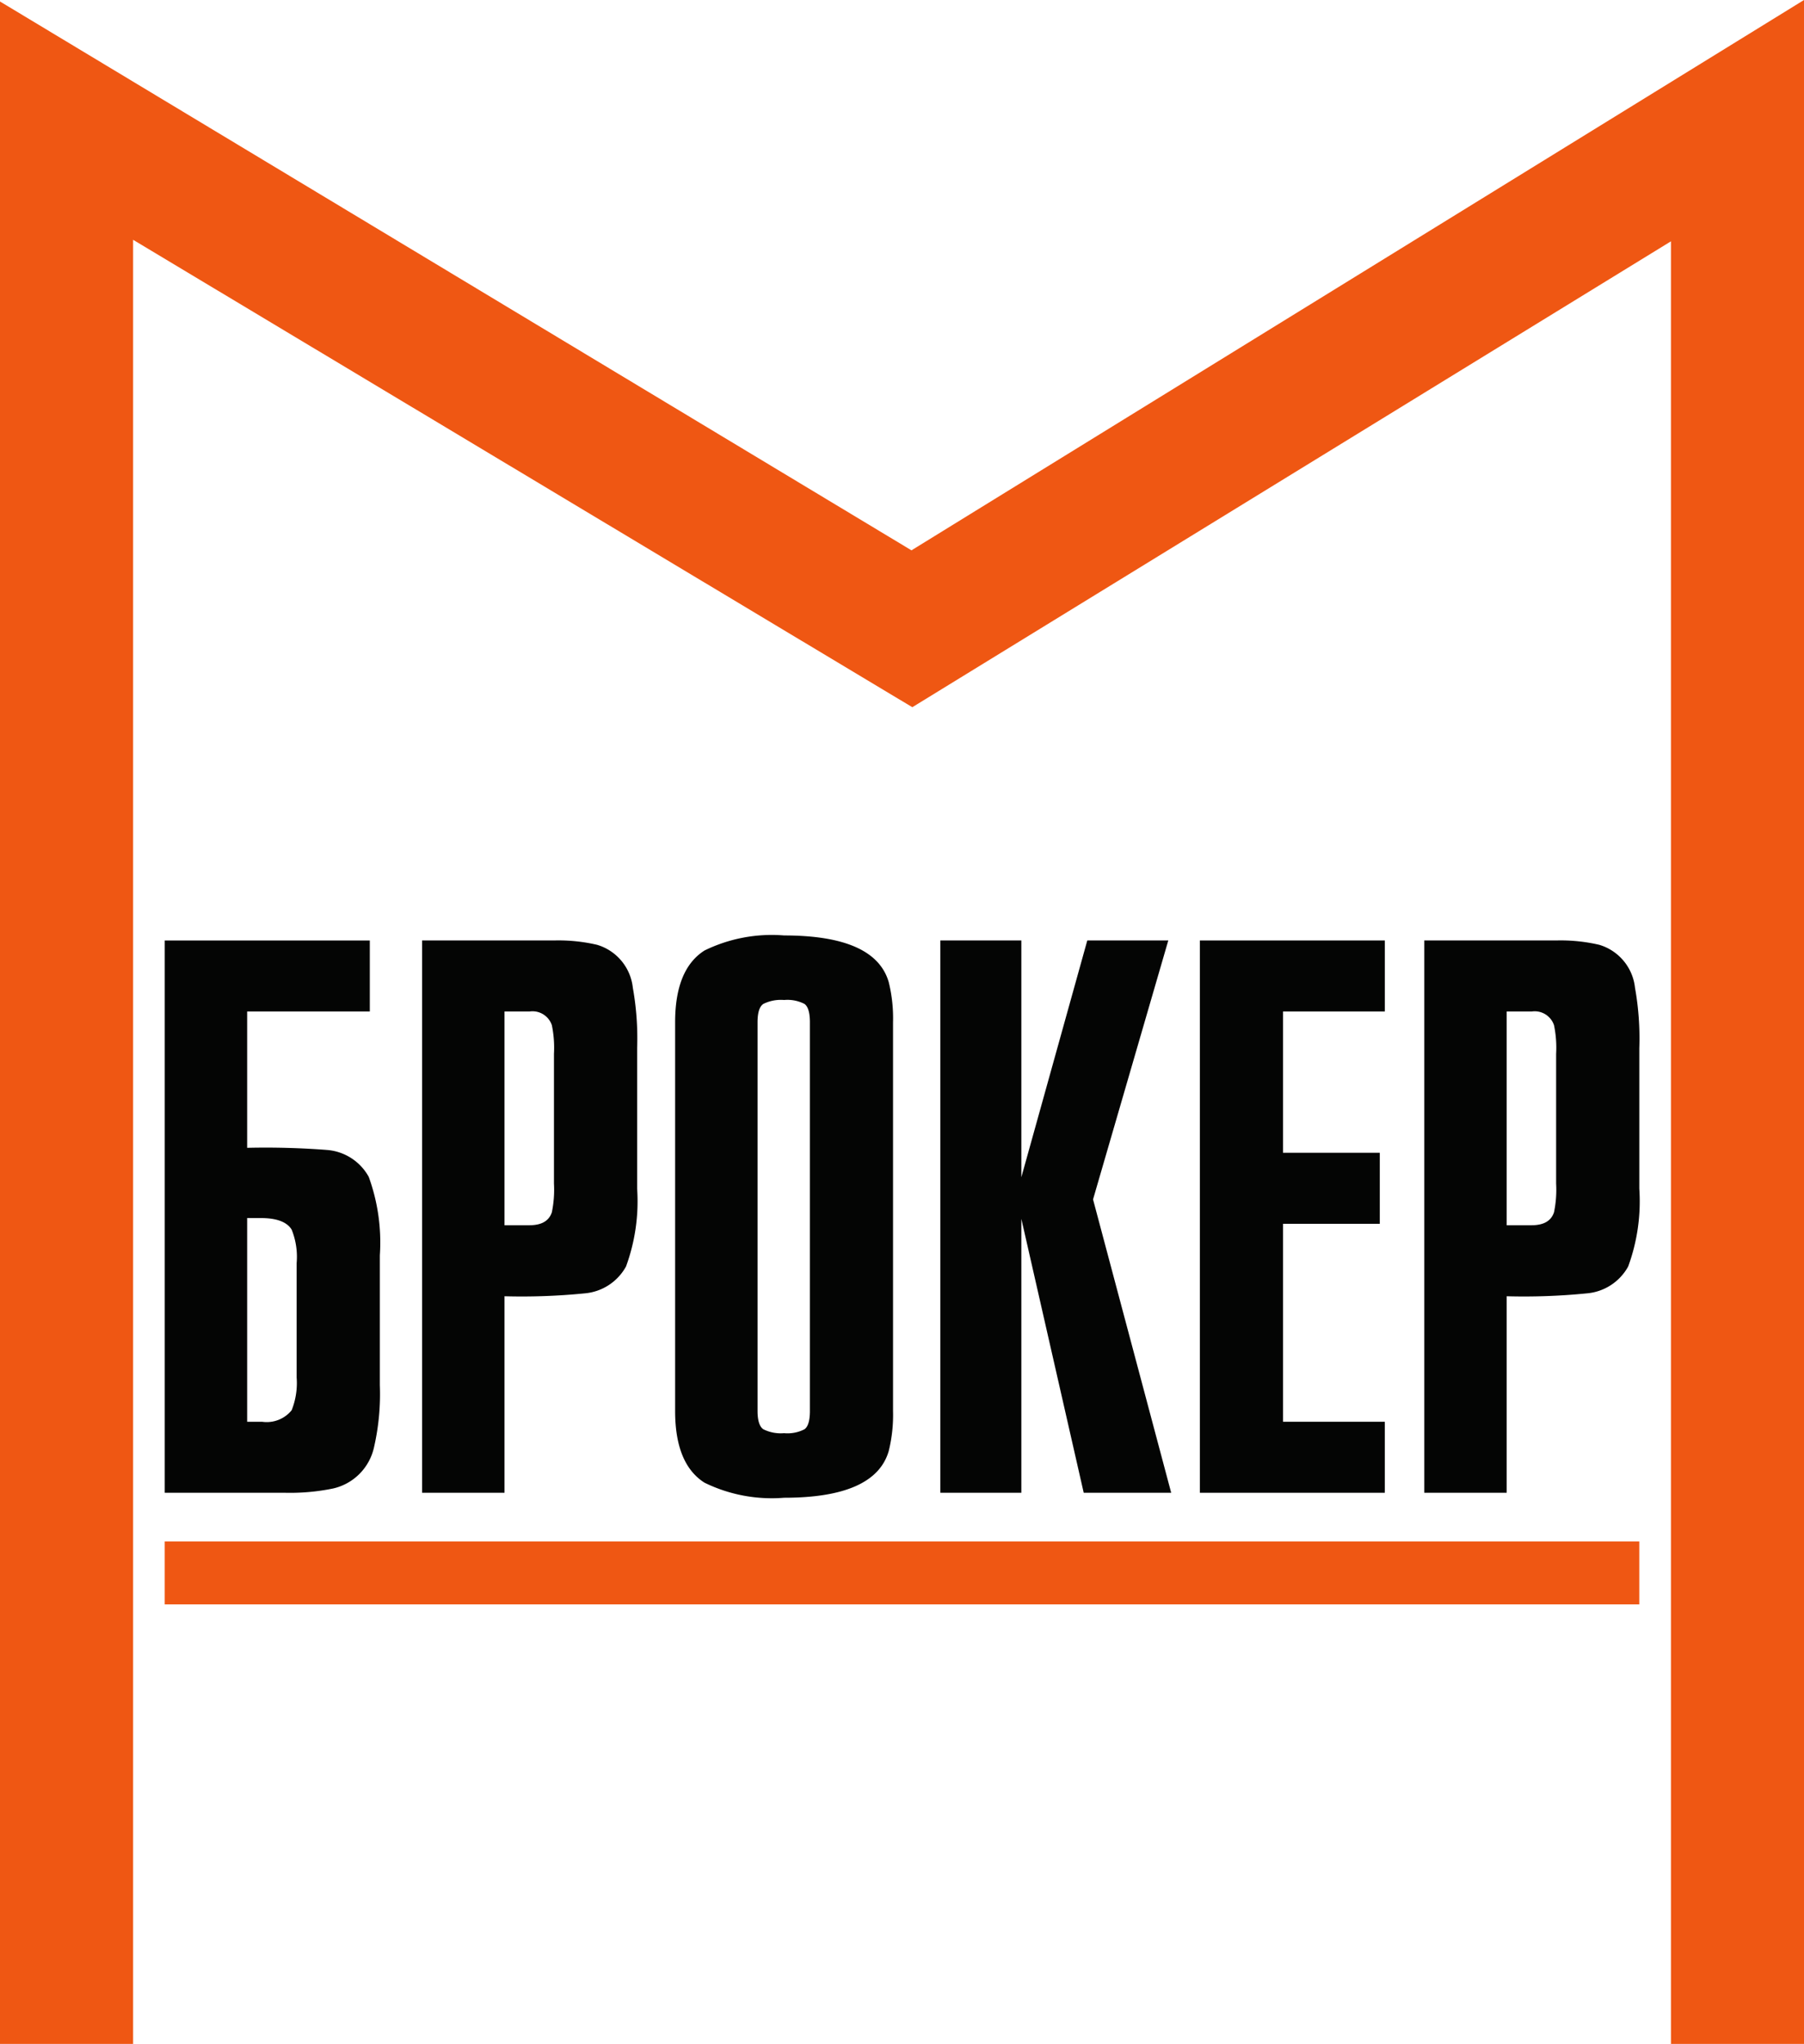
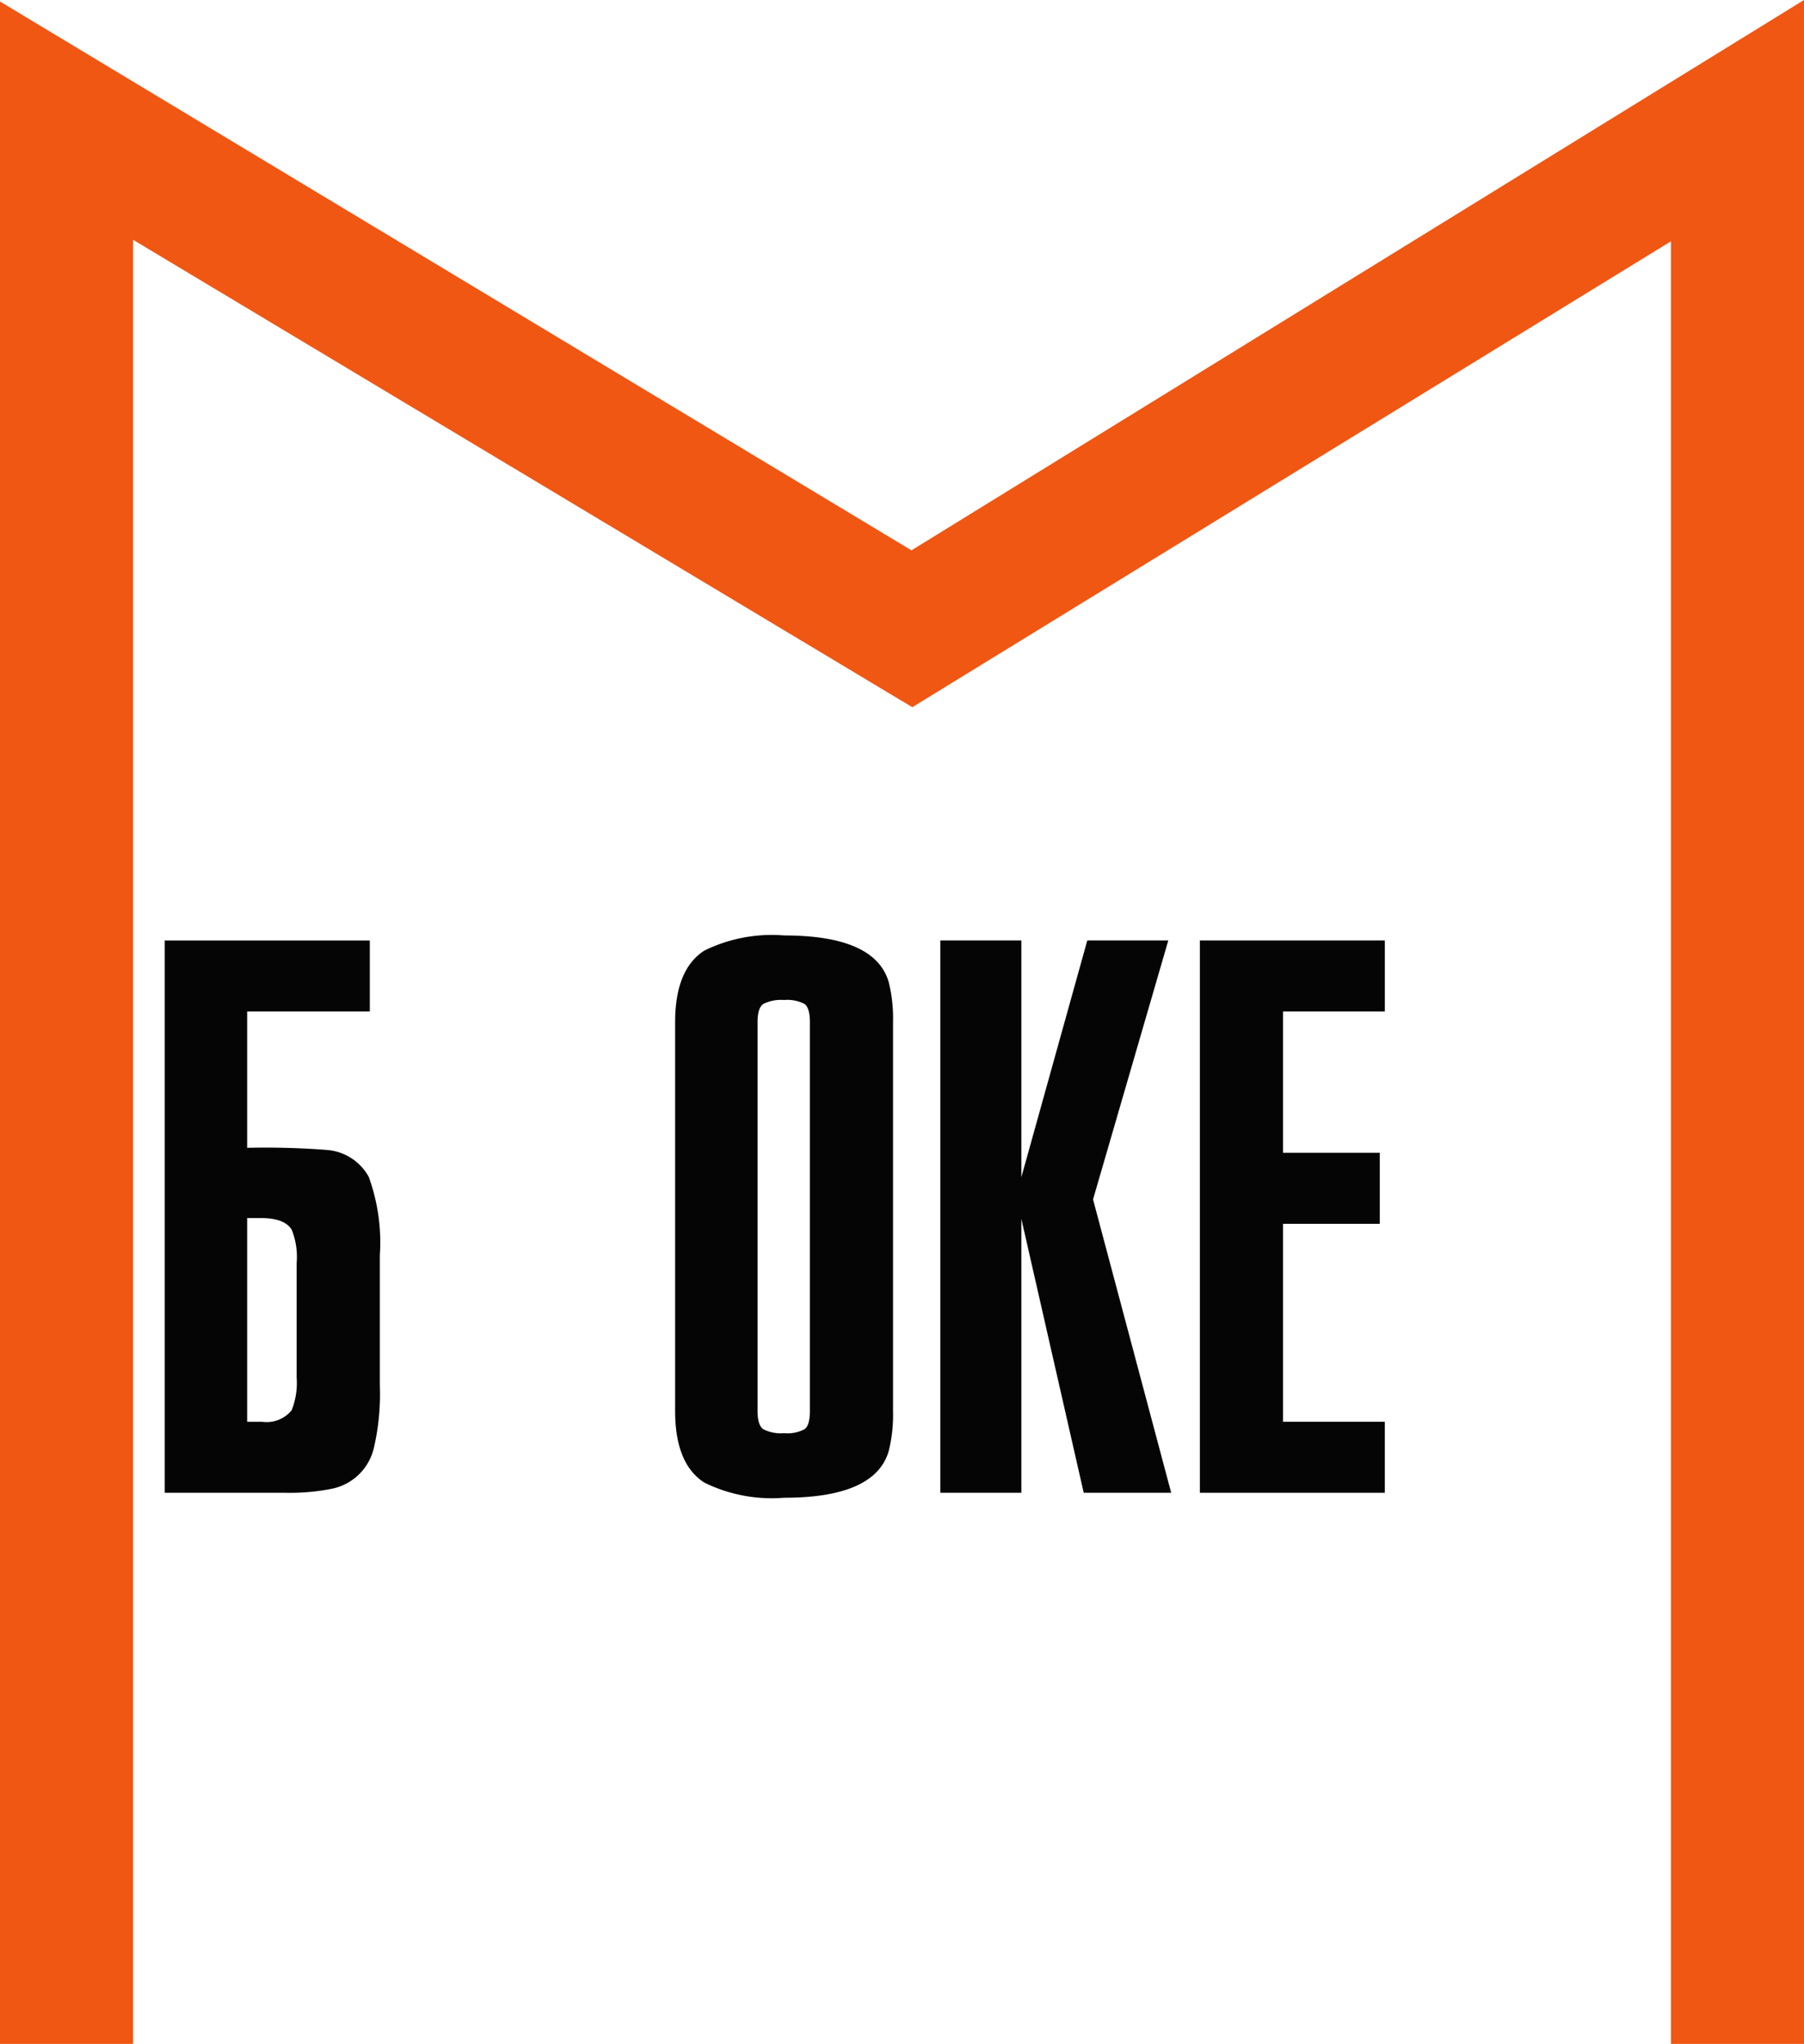
<svg xmlns="http://www.w3.org/2000/svg" width="91.485" height="103.592">
  <g data-name="Group 1079">
-     <path data-name="Rectangle 9" fill="#ef5713" d="M8.353 78.129h74.779v3.188H8.353z" />
    <path data-name="Path 15" d="M91.485 0 46.223 27.893 0 .076v103.517h6.75V12.154l39.516 23.69 38.472-23.613v91.361h6.747Z" fill="#ef5713" />
    <g data-name="Group 9" fill="#040504">
      <path data-name="Path 16" d="M12.534 51.266v6.91a40.554 40.554 0 0 1 4.072.11 2.651 2.651 0 0 1 2.093 1.36 9.731 9.731 0 0 1 .564 3.981v6.58a12.044 12.044 0 0 1-.291 3.125 2.75 2.75 0 0 1-2.073 2.109 10.818 10.818 0 0 1-2.435.219h-6.11V47.667h10.4v3.6Zm0 10.469v10.326h.765a1.631 1.631 0 0 0 1.49-.582 3.73 3.73 0 0 0 .254-1.672v-5.781a3.7 3.7 0 0 0-.254-1.708q-.365-.583-1.564-.582Z" />
-       <path data-name="Path 17" d="M25.585 75.659h-4.18V47.666h6.688a8.632 8.632 0 0 1 2.182.219 2.556 2.556 0 0 1 1.818 2.181 14.527 14.527 0 0 1 .218 3.053v7.127a9.6 9.6 0 0 1-.564 3.944 2.648 2.648 0 0 1-2.09 1.362 32.107 32.107 0 0 1-4.072.147Zm0-24.394v10.834h1.273q.908 0 1.127-.654a5.646 5.646 0 0 0 .108-1.454v-6.58a5.64 5.64 0 0 0-.108-1.453 1.035 1.035 0 0 0-1.127-.692Z" />
      <path data-name="Path 18" d="M34.237 51.812q0-2.69 1.49-3.637a7.761 7.761 0 0 1 4.035-.763q4.618 0 5.307 2.363a7.655 7.655 0 0 1 .219 2.037v19.7a7.644 7.644 0 0 1-.219 2.035q-.69 2.365-5.307 2.365a7.759 7.759 0 0 1-4.035-.764q-1.49-.944-1.49-3.635Zm6.835 19.7v-19.7c0-.485-.092-.793-.272-.928a1.9 1.9 0 0 0-1.038-.2 2 2 0 0 0-1.054.2c-.195.135-.291.443-.291.928v19.7c0 .485.1.795.291.927a1.98 1.98 0 0 0 1.054.2 1.882 1.882 0 0 0 1.038-.2c.18-.132.272-.442.272-.927" />
      <path data-name="Path 19" d="M51.795 75.66h-4.108V47.666h4.108v12l3.344-12h4.108l-3.816 13.125 3.963 14.869h-4.436l-3.163-13.884Z" />
      <path data-name="Path 20" d="M70.227 75.66h-9.379V47.666h9.38v3.6h-5.163v7.161h4.907v3.6h-4.907V72.06h5.162Z" />
-       <path data-name="Path 21" d="M76.407 75.659h-4.18V47.666h6.688a8.632 8.632 0 0 1 2.182.219 2.556 2.556 0 0 1 1.818 2.181 14.527 14.527 0 0 1 .218 3.053v7.127a9.6 9.6 0 0 1-.564 3.944 2.648 2.648 0 0 1-2.09 1.362 32.107 32.107 0 0 1-4.072.147Zm0-24.394v10.834h1.273q.908 0 1.127-.654a5.646 5.646 0 0 0 .108-1.454v-6.58a5.64 5.64 0 0 0-.108-1.453 1.035 1.035 0 0 0-1.127-.692Z" />
    </g>
  </g>
</svg>